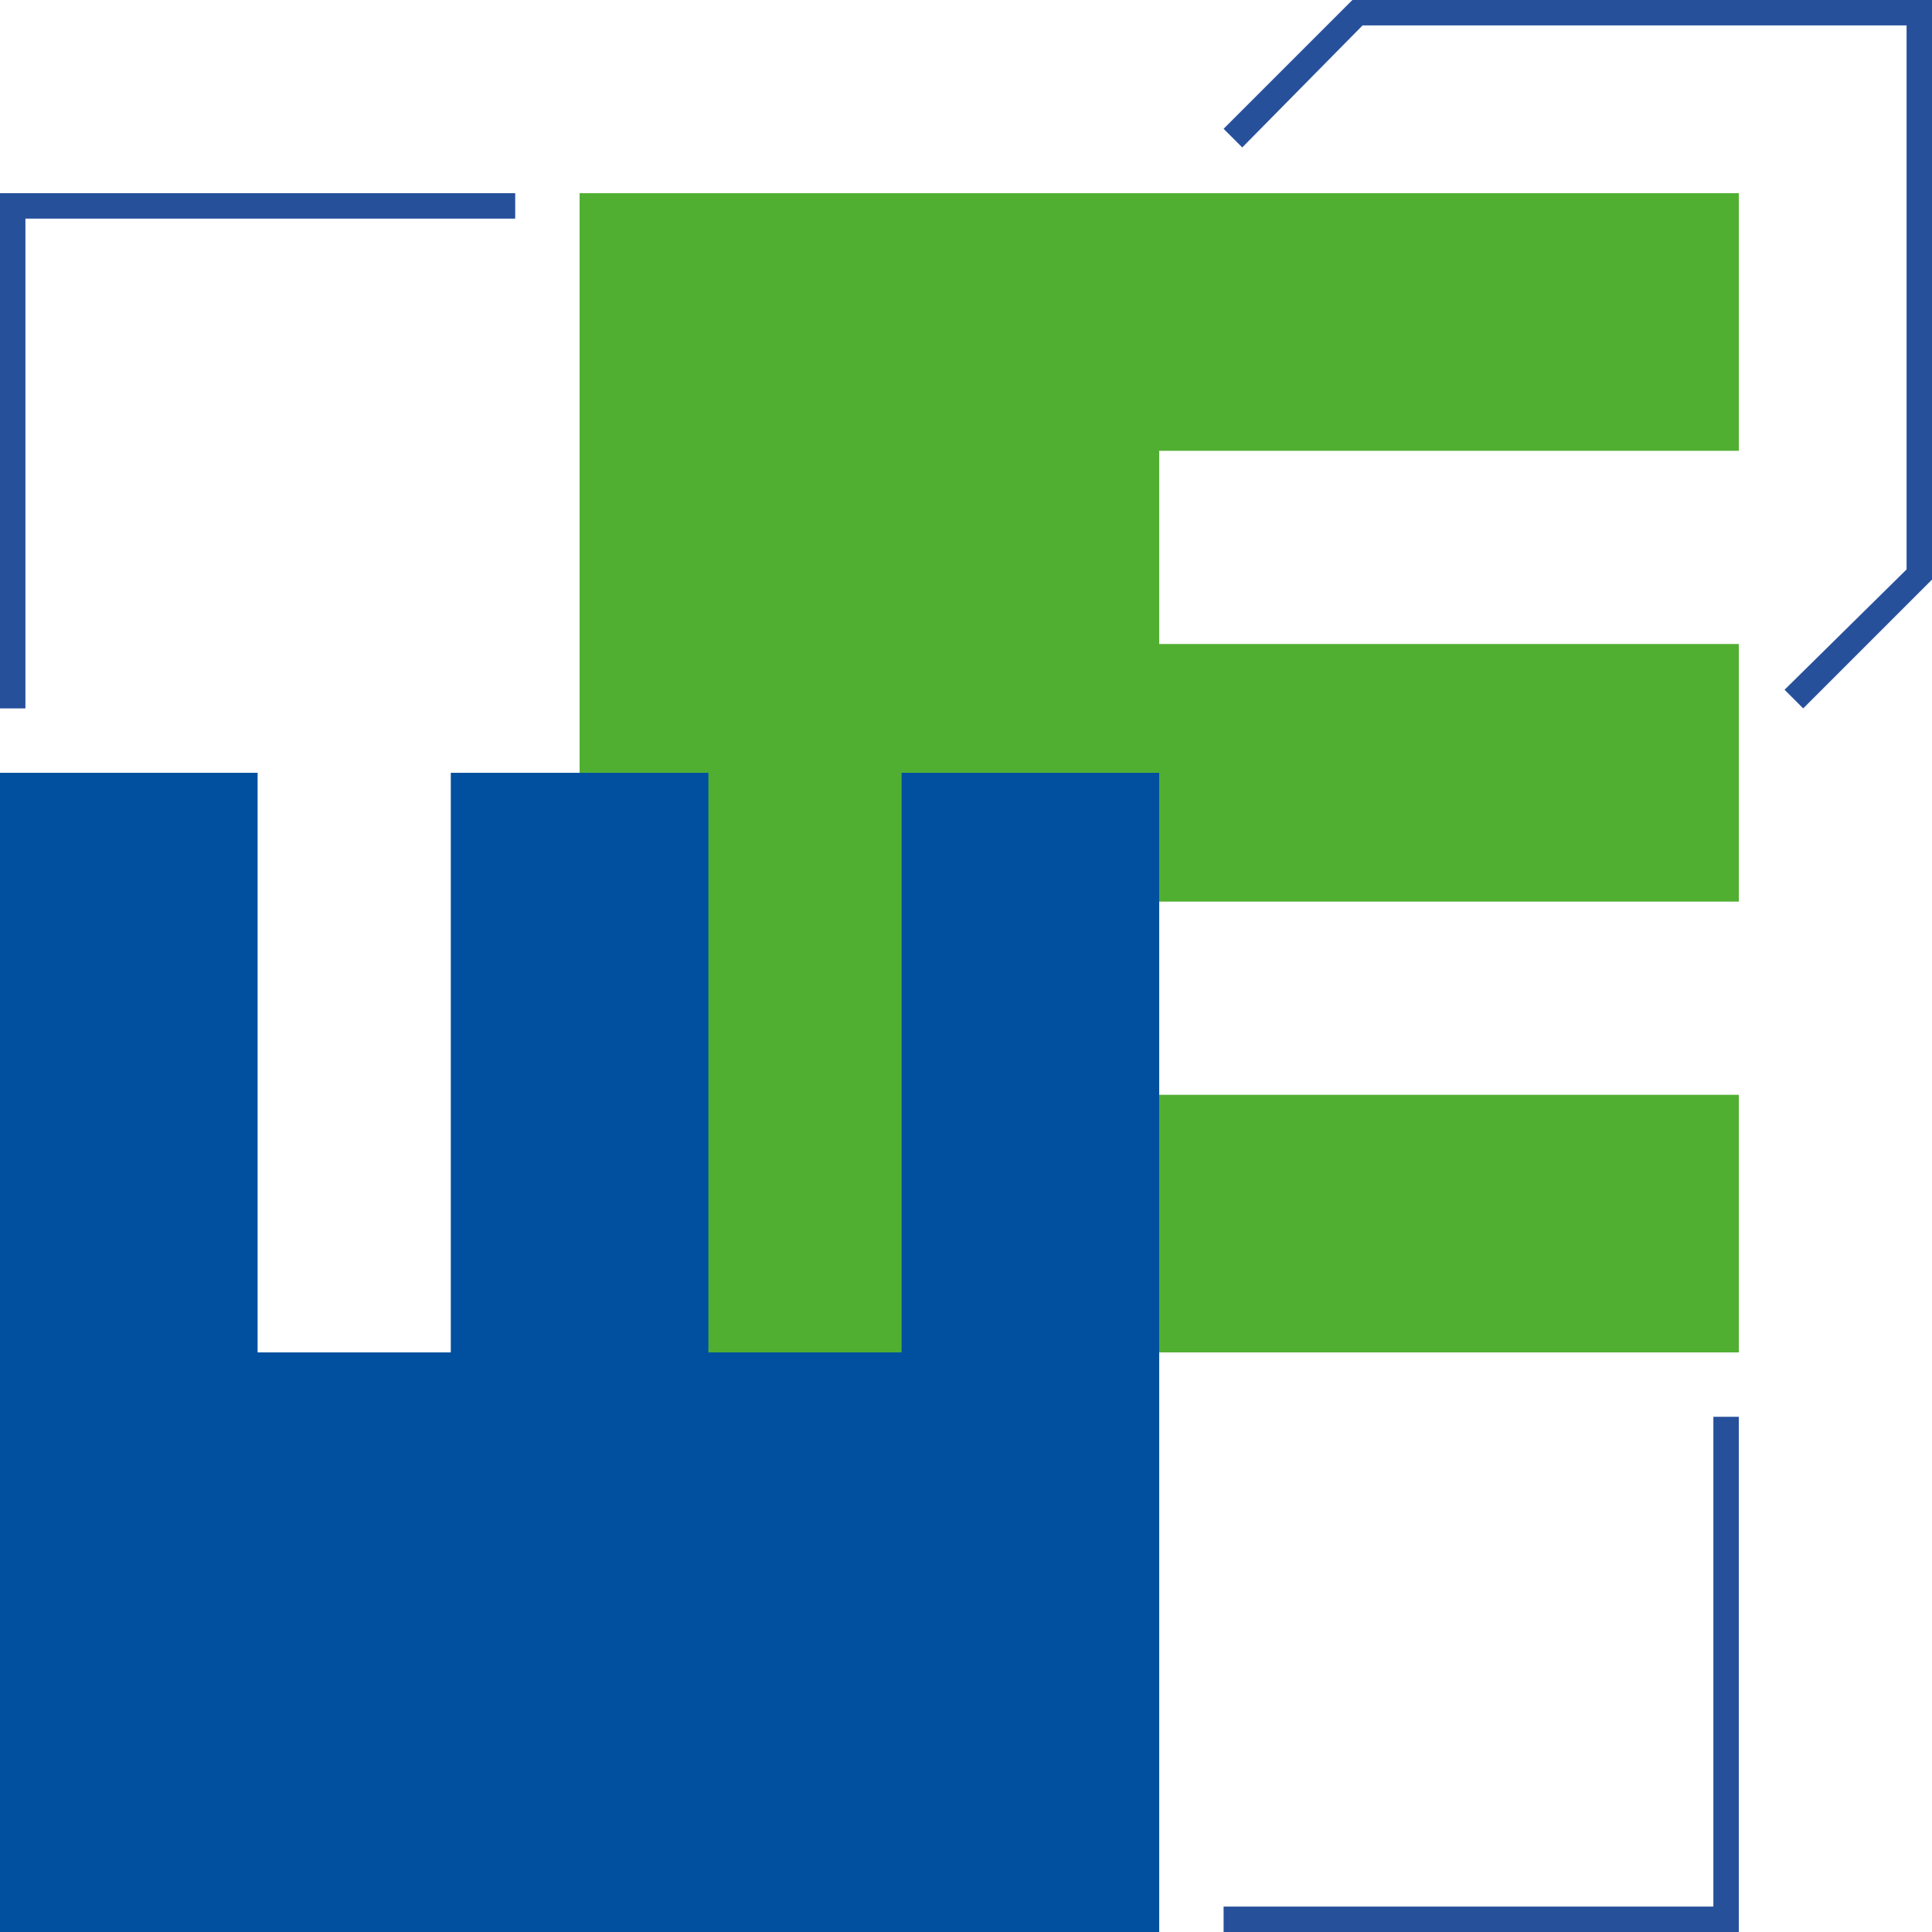
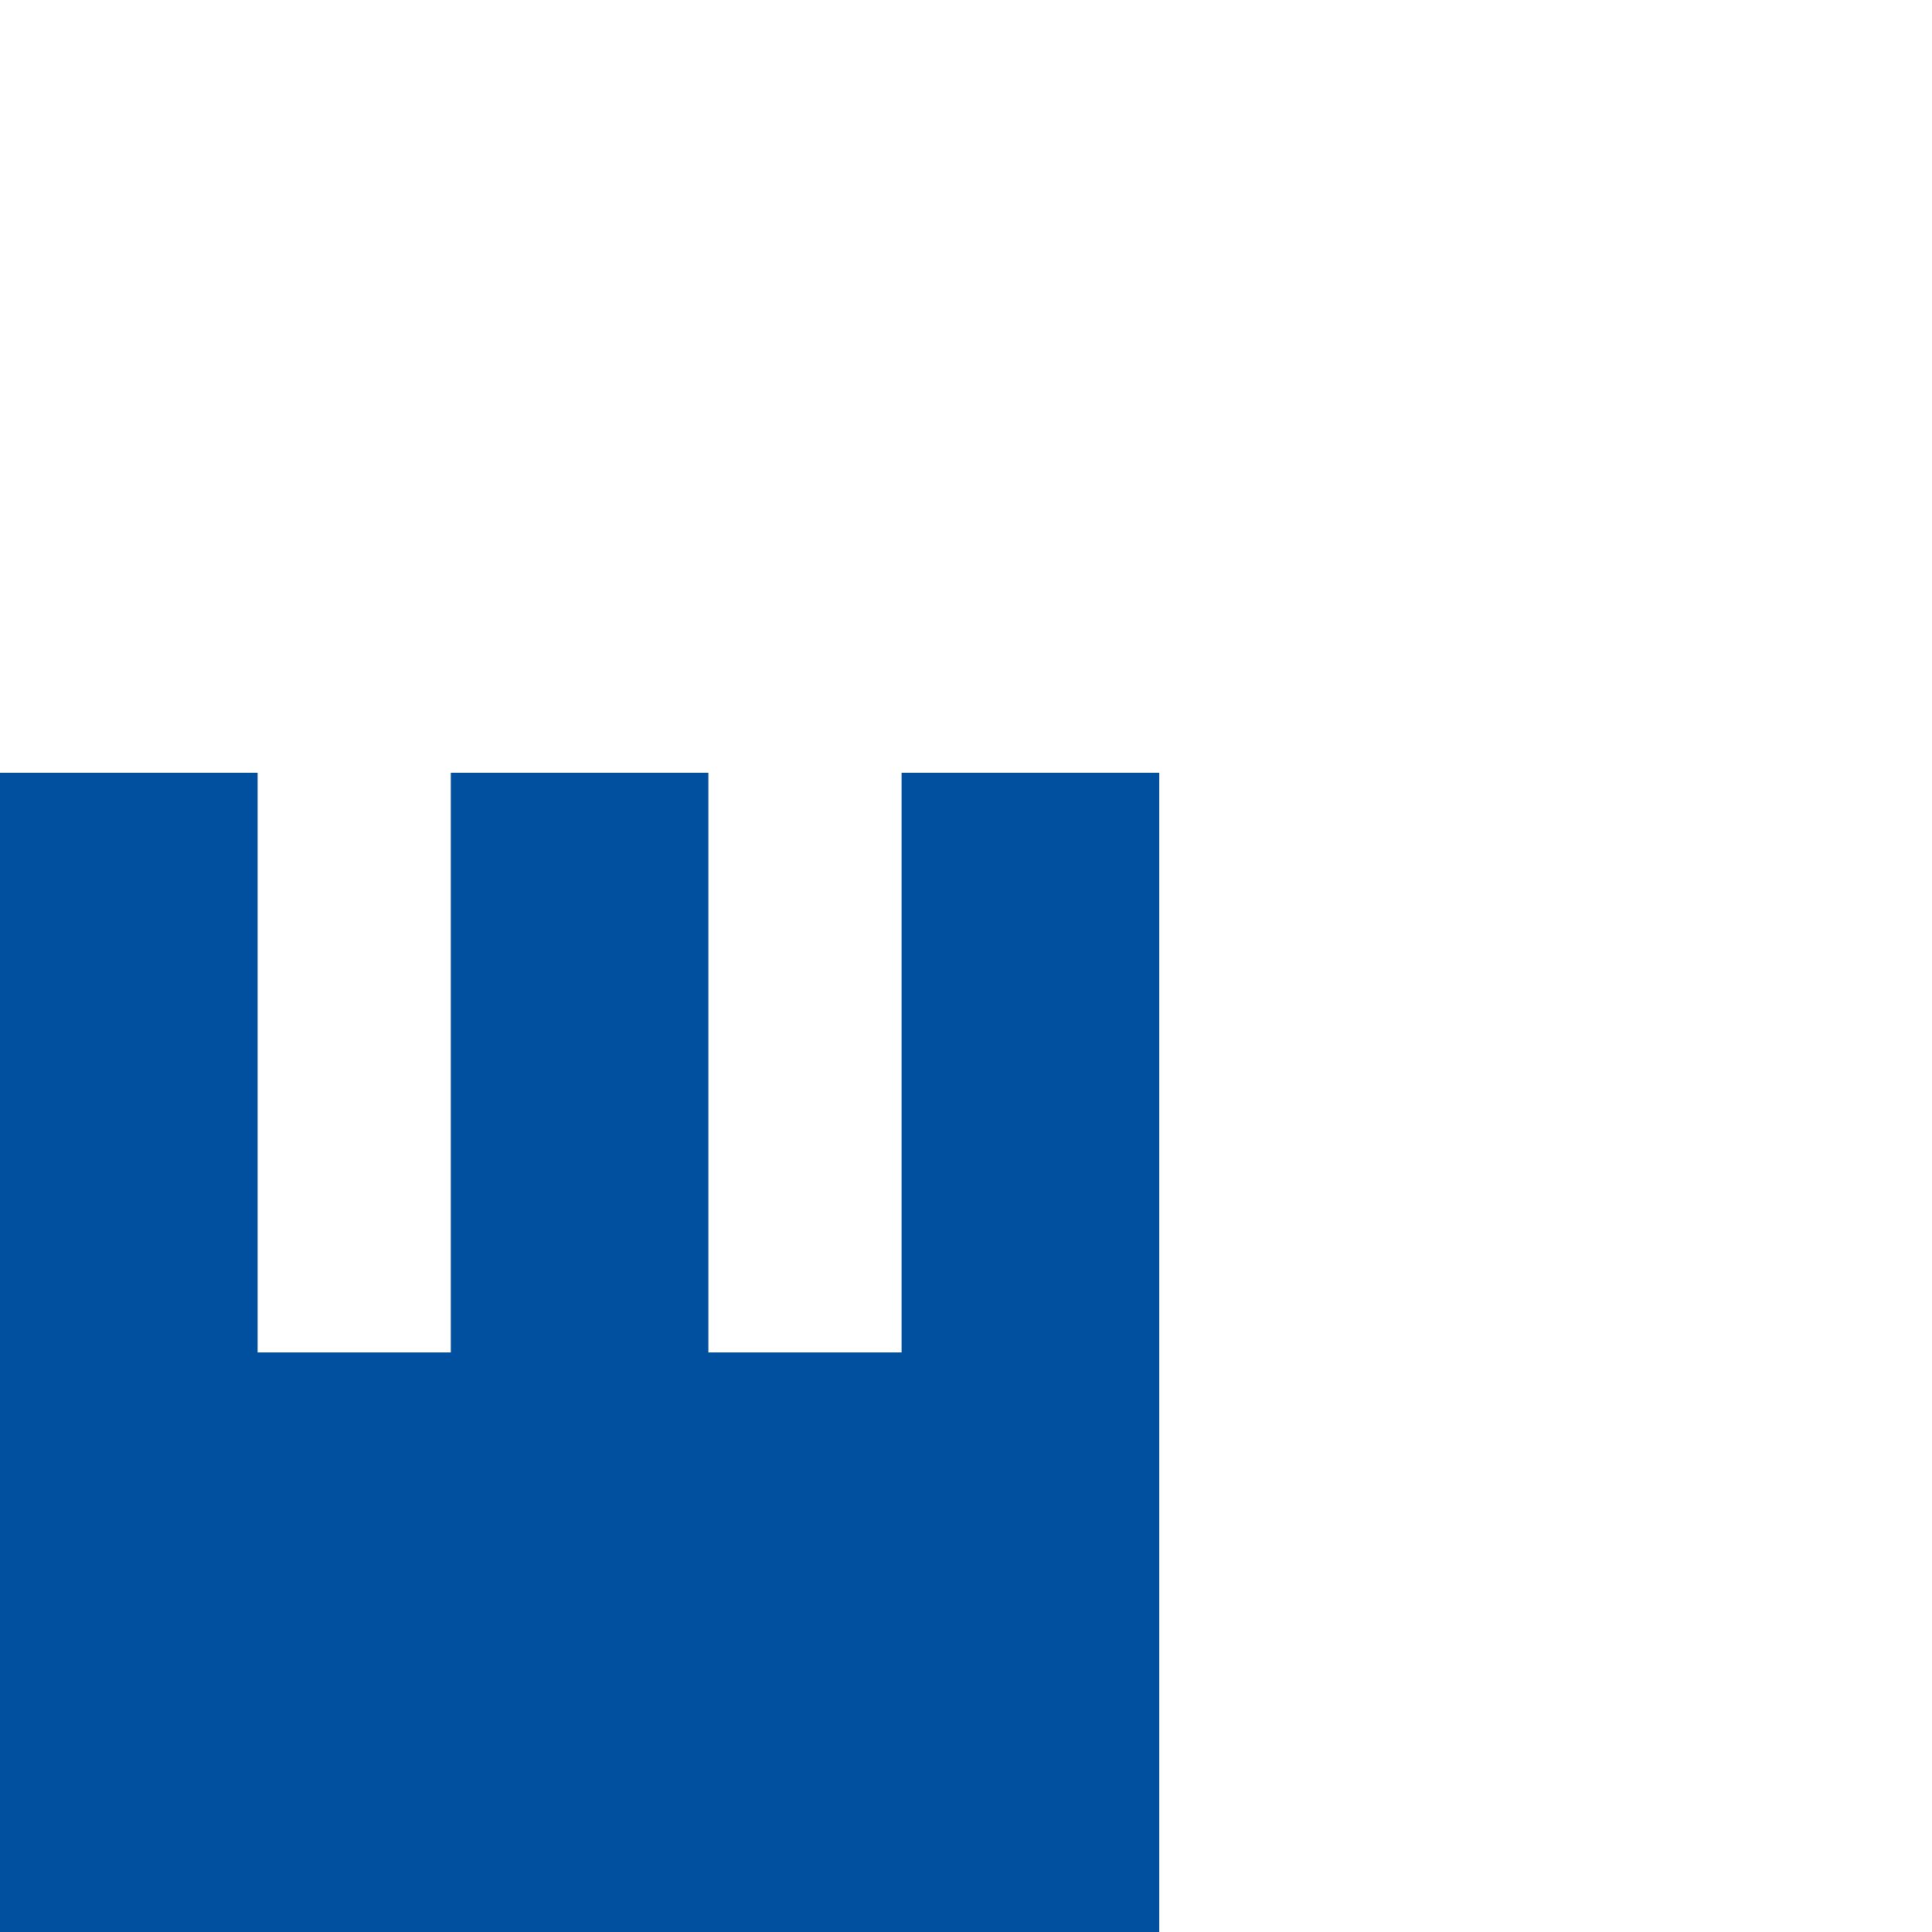
<svg xmlns="http://www.w3.org/2000/svg" version="1.1" id="Layer_2" x="0px" y="0px" viewBox="0 0 114 114" style="enable-background:new 0 0 114 114;" xml:space="preserve">
  <style type="text/css">
	.st0{fill:#50AF31;}
	.st1{fill:#00509F;}
	.st2{fill:#27509B;}
</style>
-   <polygon class="st0" points="102.6,64.6 68.4,64.6 68.4,53.2 102.6,53.2 102.6,38 68.4,38 68.4,26.6 102.6,26.6 102.6,11.4   34.2,11.4 34.2,79.8 102.6,79.8 " />
  <polygon class="st1" points="53.2,45.6 53.2,79.8 41.8,79.8 41.8,45.6 26.6,45.6 26.6,79.8 15.2,79.8 15.2,45.6 0,45.6 0,114   68.4,114 68.4,45.6 " />
-   <polygon class="st2" points="1.5,41.8 0,41.8 0,11.4 30.4,11.4 30.4,12.9 1.5,12.9 " />
-   <polygon class="st2" points="101.1,83.6 102.6,83.6 102.6,114 72.2,114 72.2,112.5 101.1,112.5 " />
-   <polygon class="st2" points="114,0 79.8,0 79.8,0 79.8,0 72.2,7.6 73.3,8.7 80.4,1.5 112.5,1.5 112.5,33.6 105.3,40.7 106.4,41.8   114,34.2 114,34.2 114,34.2 " />
</svg>